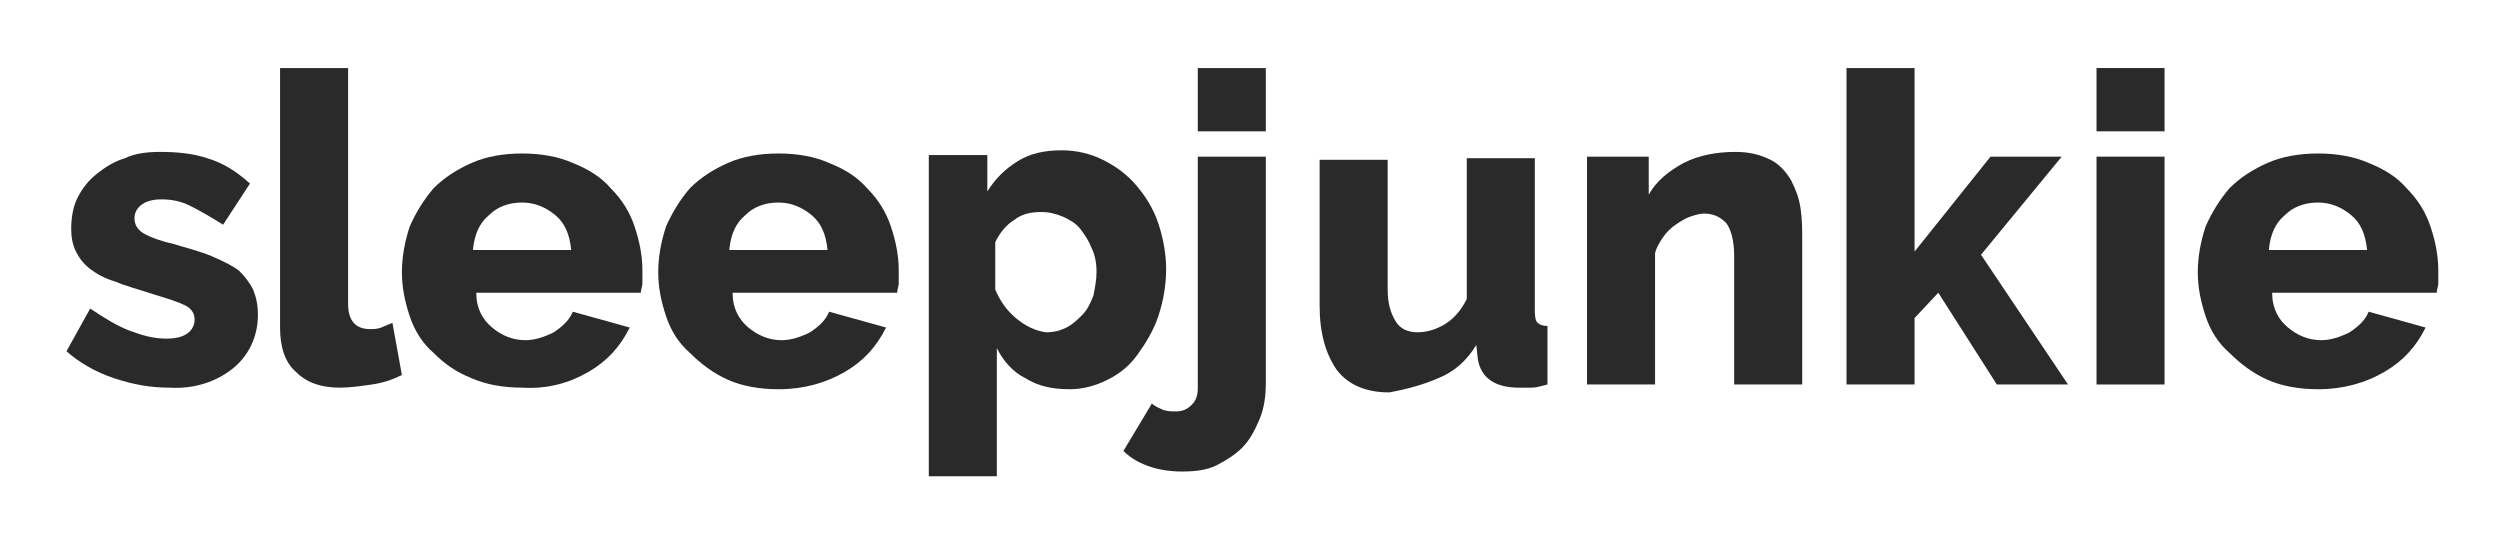
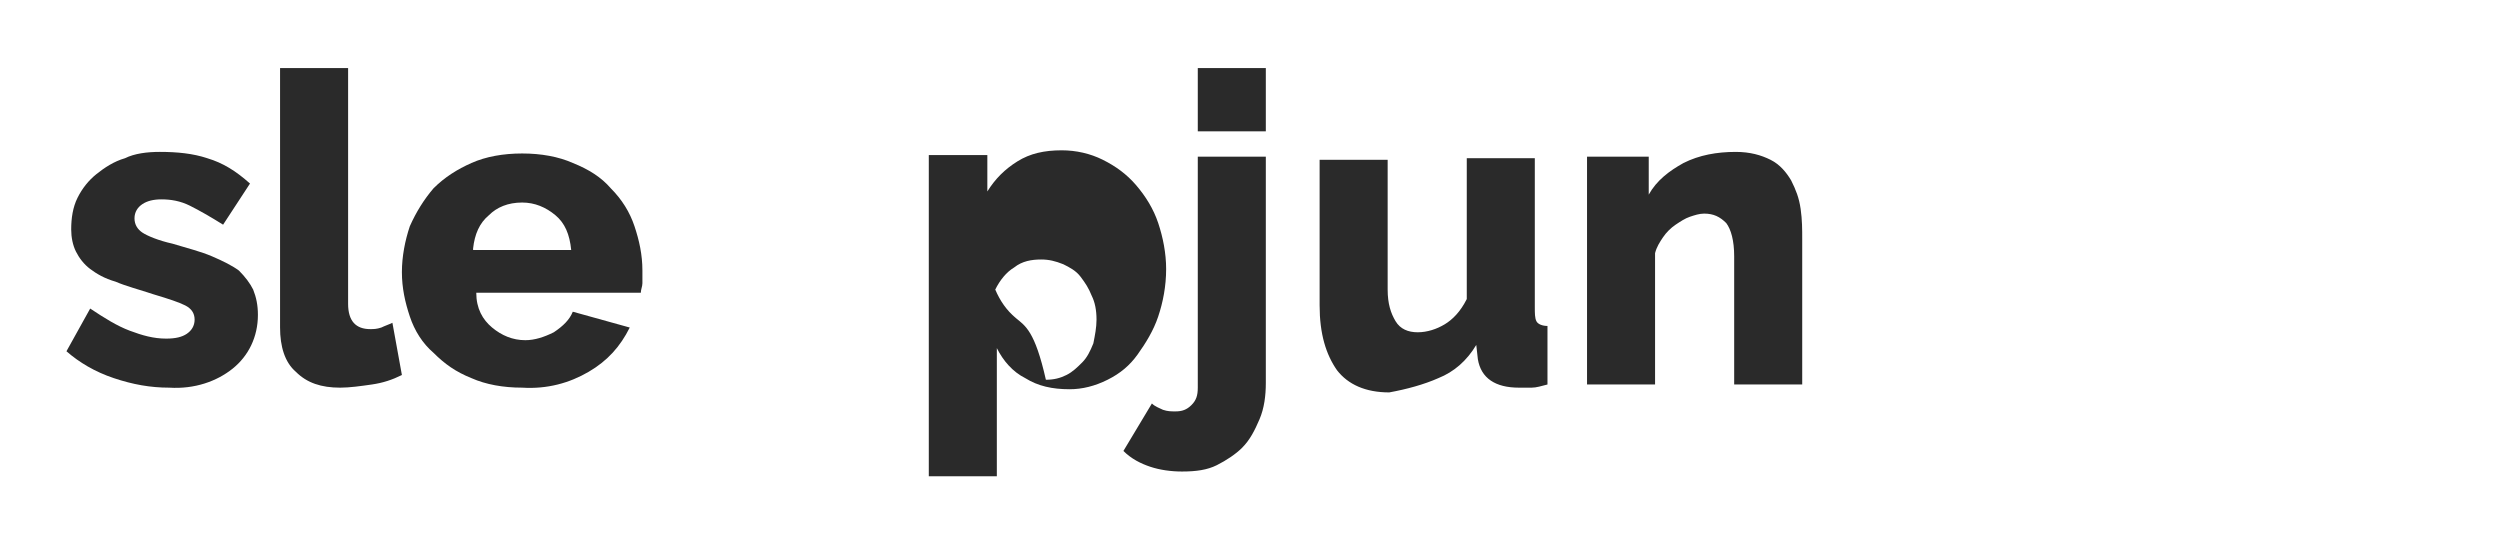
<svg xmlns="http://www.w3.org/2000/svg" id="Layer_1" x="0px" y="0px" viewBox="0 0 158 34" style="enable-background:new 0 0 158 34;" xml:space="preserve">
  <style type="text/css"> .st0{fill:#2A2A2A;} </style>
  <g id="Group-6" transform="translate(120, 28)">
    <path id="Fill-1" class="st0" d="M-44.3-19.7h4.3v-4h-4.3V-19.7z M-43.1,1.4c0.6-0.3,1.2-0.7,1.6-1.1c0.5-0.5,0.8-1.1,1.1-1.8 C-40.1-2.2-40-3-40-3.8v-14.3h-4.3v14.6c0,0.5-0.1,0.8-0.4,1.1c-0.3,0.3-0.6,0.4-1,0.4c-0.3,0-0.5,0-0.8-0.1 c-0.2-0.1-0.5-0.2-0.7-0.4l-1.8,3c0.5,0.5,1.1,0.8,1.7,1c0.6,0.2,1.3,0.3,2,0.3C-44.4,1.8-43.7,1.7-43.1,1.4L-43.1,1.4z" />
    <path id="Fill-3" class="st0" d="M-29.1-4.1c1-0.4,1.8-1.1,2.4-2.1l0.1,0.9c0.2,1.2,1.1,1.8,2.6,1.8c0.2,0,0.5,0,0.8,0 c0.3,0,0.6-0.1,1-0.2v-3.7c-0.3,0-0.6-0.1-0.7-0.3C-23-7.9-23-8.2-23-8.6v-9.4h-4.3v8.9c-0.4,0.8-0.9,1.3-1.4,1.6 c-0.5,0.3-1.1,0.5-1.7,0.5c-0.6,0-1.1-0.2-1.4-0.7c-0.3-0.5-0.5-1.1-0.5-2v-8.2h-4.3v9.2c0,1.8,0.4,3.1,1.1,4.1 c0.7,0.9,1.8,1.4,3.3,1.4C-31.1-3.4-30-3.7-29.1-4.1" />
    <path id="Fill-4" class="st0" d="M-6.1-12.9c0-0.6,0-1.2-0.1-1.9s-0.3-1.2-0.6-1.8c-0.3-0.5-0.7-1-1.3-1.3 c-0.6-0.3-1.3-0.5-2.2-0.5c-1.2,0-2.3,0.2-3.3,0.7c-0.9,0.5-1.7,1.1-2.2,2v-2.4h-3.9v14.4h4.3V-12c0.1-0.4,0.3-0.7,0.5-1 c0.2-0.3,0.5-0.6,0.8-0.8c0.3-0.2,0.6-0.4,0.9-0.5c0.3-0.1,0.6-0.2,0.9-0.2c0.6,0,1,0.2,1.4,0.6c0.3,0.4,0.5,1.1,0.5,2.1v8.1h4.3 V-12.9" />
-     <polyline id="Fill-6" class="st0" points="10.7,-3.7 5.2,-11.9 10.3,-18.1 5.8,-18.1 1,-12.1 1,-23.7 -3.3,-23.7 -3.3,-3.7 1,-3.7 1,-7.9 2.5,-9.5 6.2,-3.7 10.7,-3.7 " />
-     <path id="Fill-7" class="st0" d="M12.5-19.7h4.3v-4h-4.3V-19.7z M12.5-3.7h4.3v-14.4h-4.3V-3.7z" />
-     <path id="Fill-9" class="st0" d="M23.4-12.3c0.1-0.9,0.4-1.6,1-2.1c0.5-0.5,1.2-0.8,2.1-0.8c0.8,0,1.5,0.3,2.1,0.8 c0.6,0.5,0.9,1.2,1,2.2H23.4z M30.7-4.5c1.2-0.7,2-1.6,2.6-2.8l-3.6-1c-0.2,0.5-0.6,0.9-1.2,1.3c-0.6,0.3-1.2,0.5-1.8,0.5 c-0.8,0-1.5-0.3-2.1-0.8c-0.6-0.5-1-1.2-1-2.2h10.4c0-0.2,0.1-0.4,0.1-0.6c0-0.2,0-0.5,0-0.8c0-1-0.2-1.9-0.5-2.8 c-0.3-0.9-0.8-1.7-1.5-2.4c-0.6-0.7-1.4-1.2-2.4-1.6c-0.9-0.4-2-0.6-3.2-0.6c-1.2,0-2.3,0.2-3.2,0.6c-0.9,0.4-1.7,0.9-2.4,1.6 c-0.6,0.7-1.1,1.5-1.5,2.4c-0.3,0.9-0.5,1.9-0.5,2.9c0,1,0.2,1.9,0.5,2.8c0.3,0.9,0.8,1.7,1.5,2.3C21.6-5,22.4-4.4,23.3-4 c0.9,0.4,2,0.6,3.2,0.6C28.1-3.4,29.5-3.8,30.7-4.5L30.7-4.5z" />
    <path id="Fill-10" class="st0" d="M-105.3-4.7c1-0.8,1.6-2,1.6-3.4c0-0.6-0.1-1.1-0.3-1.6c-0.2-0.4-0.5-0.8-0.9-1.2 c-0.4-0.3-1-0.6-1.7-0.9c-0.7-0.3-1.5-0.5-2.5-0.8c-0.9-0.2-1.6-0.5-1.9-0.7c-0.3-0.2-0.5-0.5-0.5-0.9c0-0.4,0.2-0.7,0.5-0.9 c0.3-0.2,0.7-0.3,1.2-0.3c0.6,0,1.2,0.1,1.8,0.4c0.6,0.3,1.3,0.7,2.1,1.2l1.7-2.6c-0.9-0.8-1.7-1.3-2.7-1.6c-0.9-0.3-1.9-0.4-3-0.4 c-0.8,0-1.6,0.1-2.2,0.4c-0.7,0.2-1.3,0.6-1.8,1c-0.5,0.4-0.9,0.9-1.2,1.5c-0.3,0.6-0.4,1.3-0.4,2c0,0.5,0.1,1,0.3,1.4 c0.2,0.4,0.5,0.8,0.9,1.1c0.4,0.3,0.9,0.6,1.6,0.8c0.7,0.3,1.5,0.5,2.4,0.8c1,0.3,1.6,0.5,2,0.7c0.4,0.2,0.6,0.5,0.6,0.9 c0,0.4-0.2,0.7-0.5,0.9c-0.3,0.2-0.7,0.3-1.3,0.3c-0.8,0-1.5-0.2-2.3-0.5c-0.8-0.3-1.6-0.8-2.5-1.4l-1.5,2.7c0.8,0.7,1.8,1.3,3,1.7 c1.2,0.4,2.3,0.6,3.5,0.6C-107.7-3.4-106.3-3.9-105.3-4.7" />
    <path id="Fill-12" class="st0" d="M-102.3-7.3c0,1.2,0.3,2.2,1,2.8c0.7,0.7,1.6,1,2.8,1c0.6,0,1.3-0.1,2-0.2 c0.7-0.1,1.3-0.3,1.9-0.6l-0.6-3.3c-0.2,0.1-0.5,0.2-0.7,0.3c-0.3,0.1-0.5,0.1-0.7,0.1c-0.9,0-1.4-0.5-1.4-1.6v-14.9h-4.3V-7.3" />
    <path id="Fill-14" class="st0" d="M-90.1-12.3c0.1-0.9,0.4-1.6,1-2.1c0.5-0.5,1.2-0.8,2.1-0.8c0.8,0,1.5,0.3,2.1,0.8 c0.6,0.5,0.9,1.2,1,2.2H-90.1z M-82.8-4.5c1.2-0.7,2-1.6,2.6-2.8l-3.6-1c-0.2,0.5-0.6,0.9-1.2,1.3c-0.6,0.3-1.2,0.5-1.8,0.5 c-0.8,0-1.5-0.3-2.1-0.8c-0.6-0.5-1-1.2-1-2.2h10.4c0-0.2,0.1-0.4,0.1-0.6c0-0.2,0-0.5,0-0.8c0-1-0.2-1.9-0.5-2.8 c-0.3-0.9-0.8-1.7-1.5-2.4c-0.6-0.7-1.4-1.2-2.4-1.6c-0.9-0.4-2-0.6-3.2-0.6c-1.2,0-2.3,0.2-3.2,0.6c-0.9,0.4-1.7,0.9-2.4,1.6 c-0.6,0.7-1.1,1.5-1.5,2.4c-0.3,0.9-0.5,1.9-0.5,2.9c0,1,0.2,1.9,0.5,2.8c0.3,0.9,0.8,1.7,1.5,2.3c0.7,0.7,1.4,1.2,2.4,1.6 c0.9,0.4,2,0.6,3.2,0.6C-85.4-3.4-84-3.8-82.8-4.5L-82.8-4.5z" />
-     <path id="Fill-15" class="st0" d="M-73.9-12.3c0.1-0.9,0.4-1.6,1-2.1c0.5-0.5,1.2-0.8,2.1-0.8c0.8,0,1.5,0.3,2.1,0.8 c0.6,0.5,0.9,1.2,1,2.2H-73.9z M-66.6-4.5c1.2-0.7,2-1.6,2.6-2.8l-3.6-1c-0.2,0.5-0.6,0.9-1.2,1.3c-0.6,0.3-1.2,0.5-1.8,0.5 c-0.8,0-1.5-0.3-2.1-0.8c-0.6-0.5-1-1.2-1-2.2h10.4c0-0.2,0.1-0.4,0.1-0.6c0-0.2,0-0.5,0-0.8c0-1-0.2-1.9-0.5-2.8 c-0.3-0.9-0.8-1.7-1.5-2.4c-0.6-0.7-1.4-1.2-2.4-1.6c-0.9-0.4-2-0.6-3.2-0.6c-1.2,0-2.3,0.2-3.2,0.6c-0.9,0.4-1.7,0.9-2.4,1.6 c-0.6,0.7-1.1,1.5-1.5,2.4c-0.3,0.9-0.5,1.9-0.5,2.9c0,1,0.2,1.9,0.5,2.8c0.3,0.9,0.8,1.7,1.5,2.3C-75.7-5-74.9-4.4-74-4 c0.9,0.4,2,0.6,3.2,0.6C-69.2-3.4-67.8-3.8-66.6-4.5L-66.6-4.5z" />
-     <path id="Fill-17" class="st0" d="M-55.8-7.9c-0.6-0.5-1-1.1-1.3-1.8v-3c0.3-0.6,0.7-1.1,1.2-1.4c0.5-0.4,1.1-0.5,1.7-0.5 c0.5,0,0.9,0.1,1.4,0.3c0.4,0.2,0.8,0.4,1.1,0.8s0.5,0.7,0.7,1.2c0.2,0.4,0.3,0.9,0.3,1.5c0,0.5-0.1,1-0.2,1.5 c-0.2,0.5-0.4,0.9-0.7,1.2c-0.3,0.3-0.6,0.6-1,0.8c-0.4,0.2-0.8,0.3-1.3,0.3C-54.6-7.1-55.2-7.4-55.8-7.9z M-50-4 c0.8-0.4,1.4-0.9,1.9-1.6c0.5-0.7,1-1.5,1.3-2.4c0.3-0.9,0.5-1.9,0.5-3c0-1-0.2-2-0.5-2.9c-0.3-0.9-0.8-1.7-1.4-2.4 c-0.6-0.7-1.3-1.2-2.1-1.6c-0.8-0.4-1.7-0.6-2.6-0.6c-1.1,0-2,0.2-2.8,0.7c-0.8,0.5-1.4,1.1-1.9,1.9v-2.3h-3.7V2.1h4.3V-6 c0.4,0.8,1,1.5,1.8,1.9c0.8,0.5,1.7,0.7,2.8,0.7C-51.6-3.4-50.8-3.6-50-4L-50-4z" />
+     <path id="Fill-17" class="st0" d="M-55.8-7.9c-0.6-0.5-1-1.1-1.3-1.8c0.3-0.6,0.7-1.1,1.2-1.4c0.5-0.4,1.1-0.5,1.7-0.5 c0.5,0,0.9,0.1,1.4,0.3c0.4,0.2,0.8,0.4,1.1,0.8s0.5,0.7,0.7,1.2c0.2,0.4,0.3,0.9,0.3,1.5c0,0.5-0.1,1-0.2,1.5 c-0.2,0.5-0.4,0.9-0.7,1.2c-0.3,0.3-0.6,0.6-1,0.8c-0.4,0.2-0.8,0.3-1.3,0.3C-54.6-7.1-55.2-7.4-55.8-7.9z M-50-4 c0.8-0.4,1.4-0.9,1.9-1.6c0.5-0.7,1-1.5,1.3-2.4c0.3-0.9,0.5-1.9,0.5-3c0-1-0.2-2-0.5-2.9c-0.3-0.9-0.8-1.7-1.4-2.4 c-0.6-0.7-1.3-1.2-2.1-1.6c-0.8-0.4-1.7-0.6-2.6-0.6c-1.1,0-2,0.2-2.8,0.7c-0.8,0.5-1.4,1.1-1.9,1.9v-2.3h-3.7V2.1h4.3V-6 c0.4,0.8,1,1.5,1.8,1.9c0.8,0.5,1.7,0.7,2.8,0.7C-51.6-3.4-50.8-3.6-50-4L-50-4z" />
  </g>
</svg>